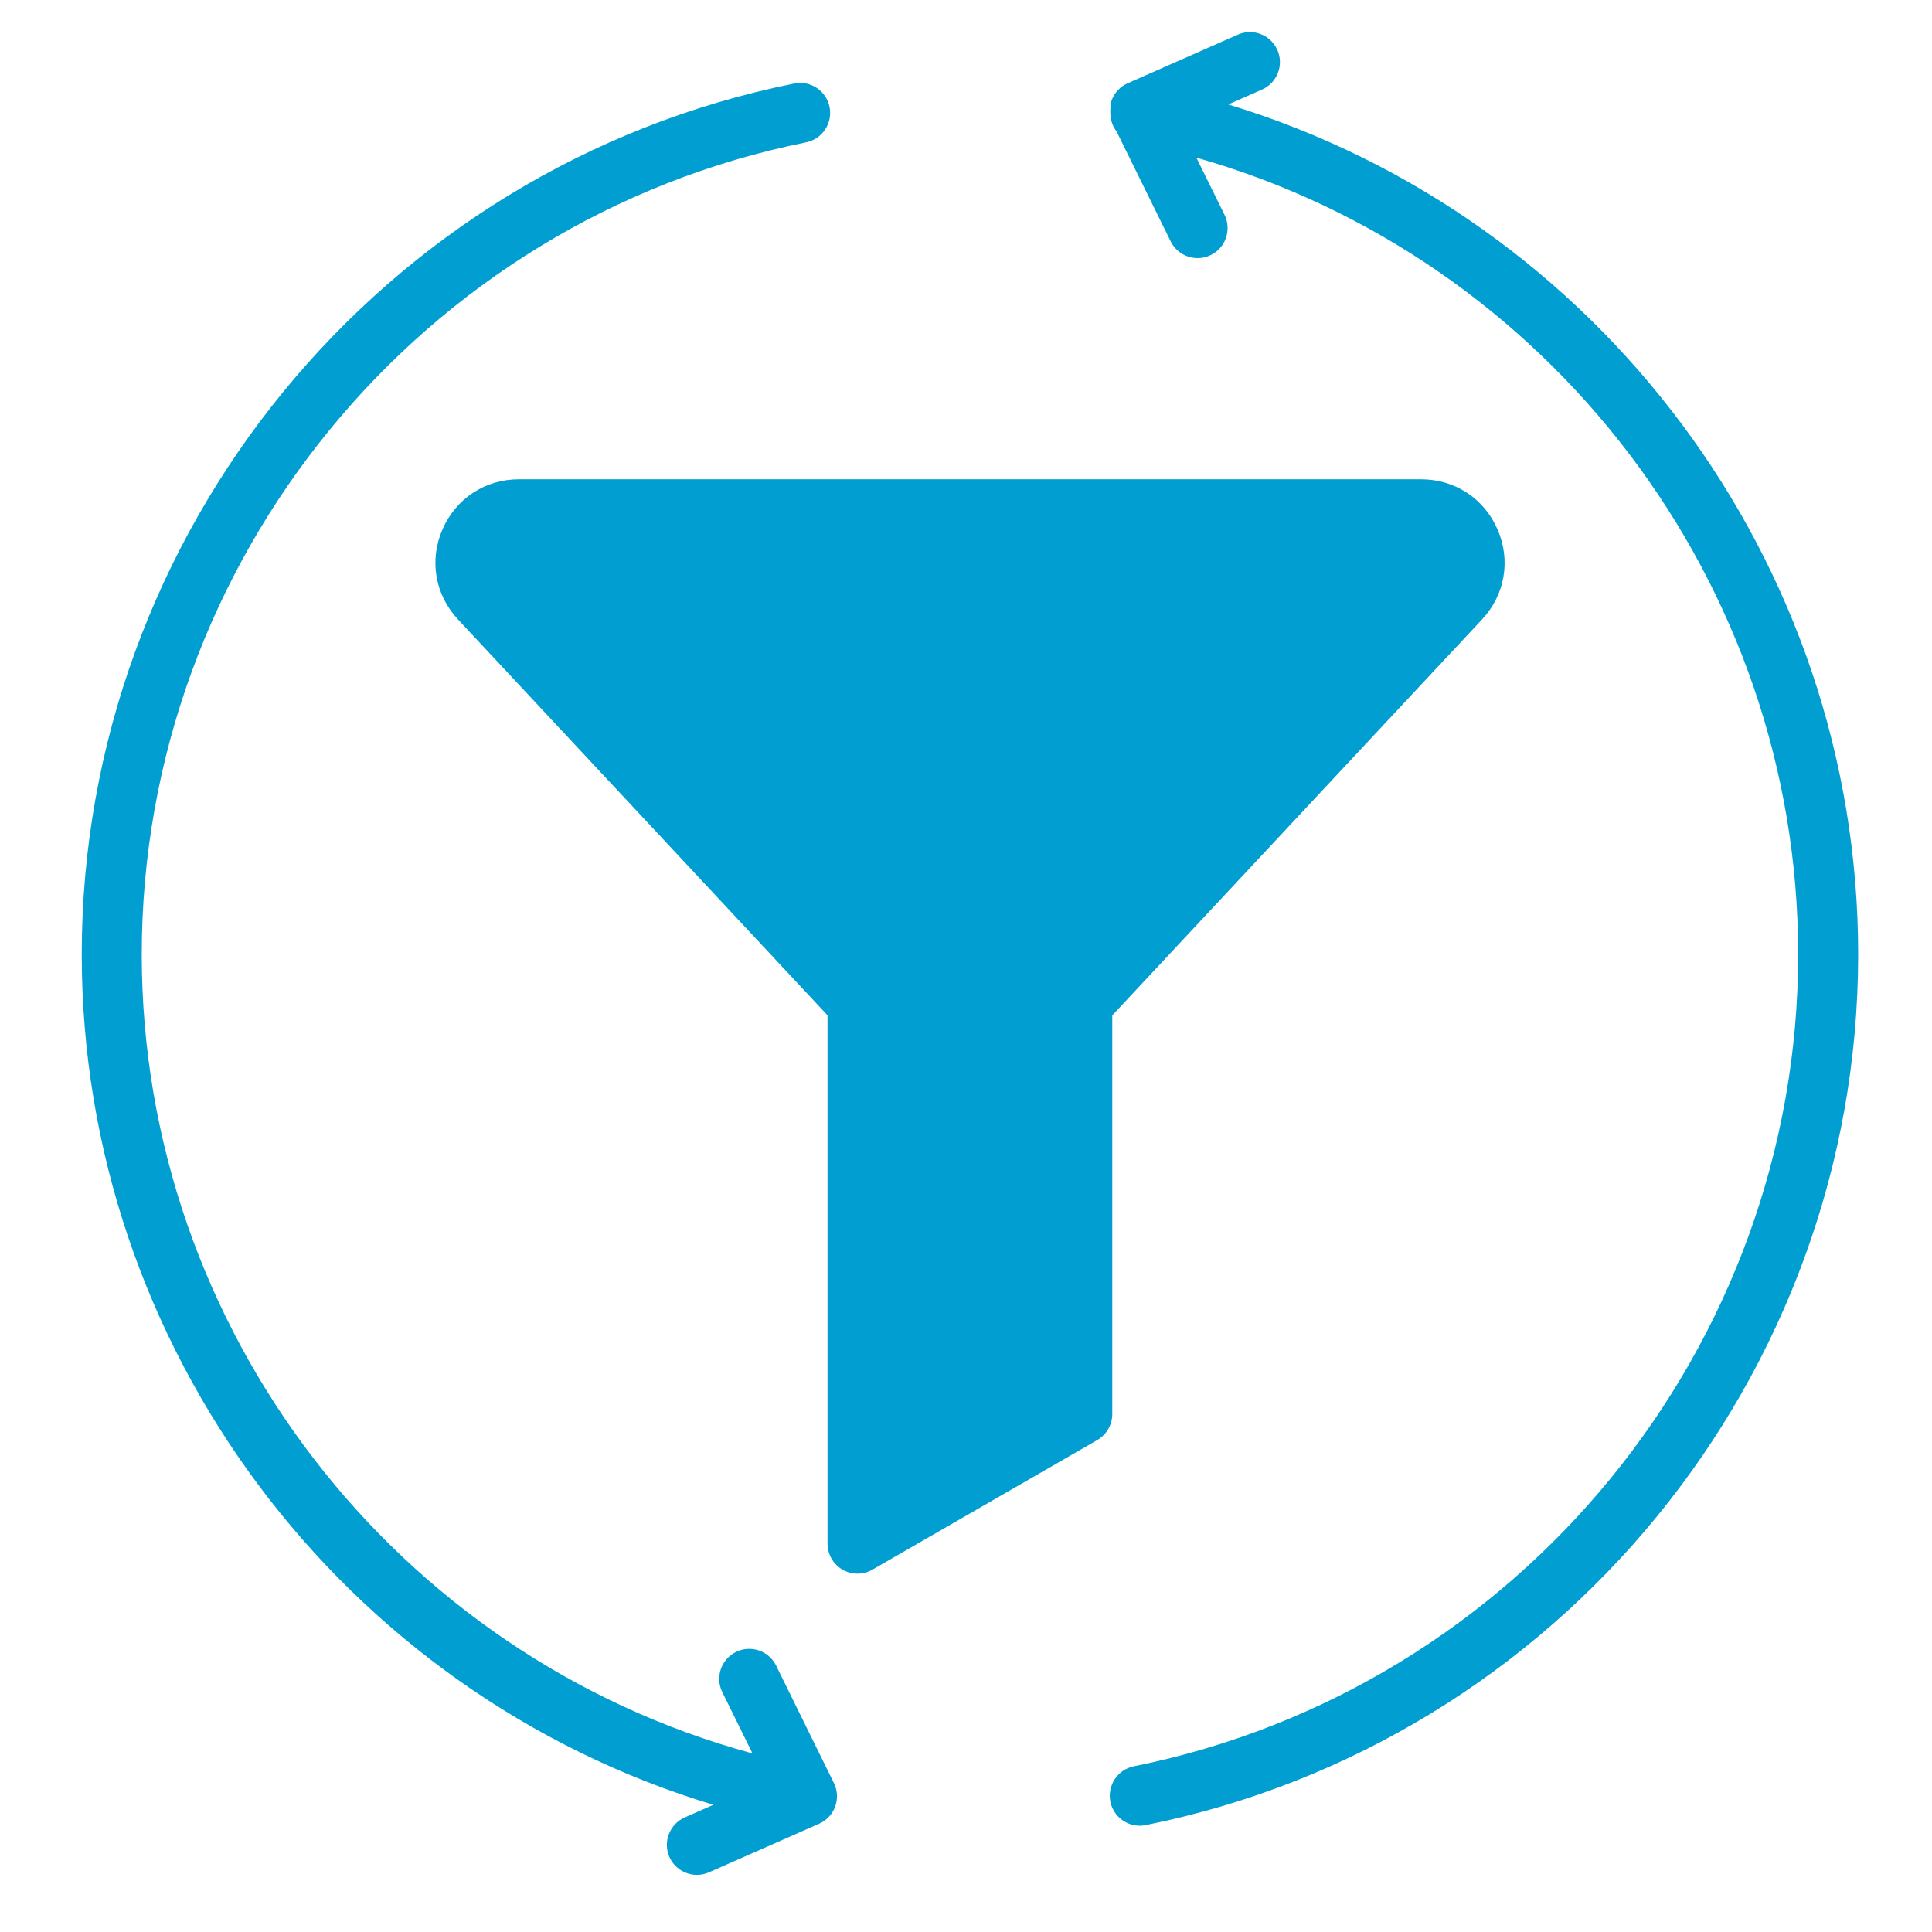
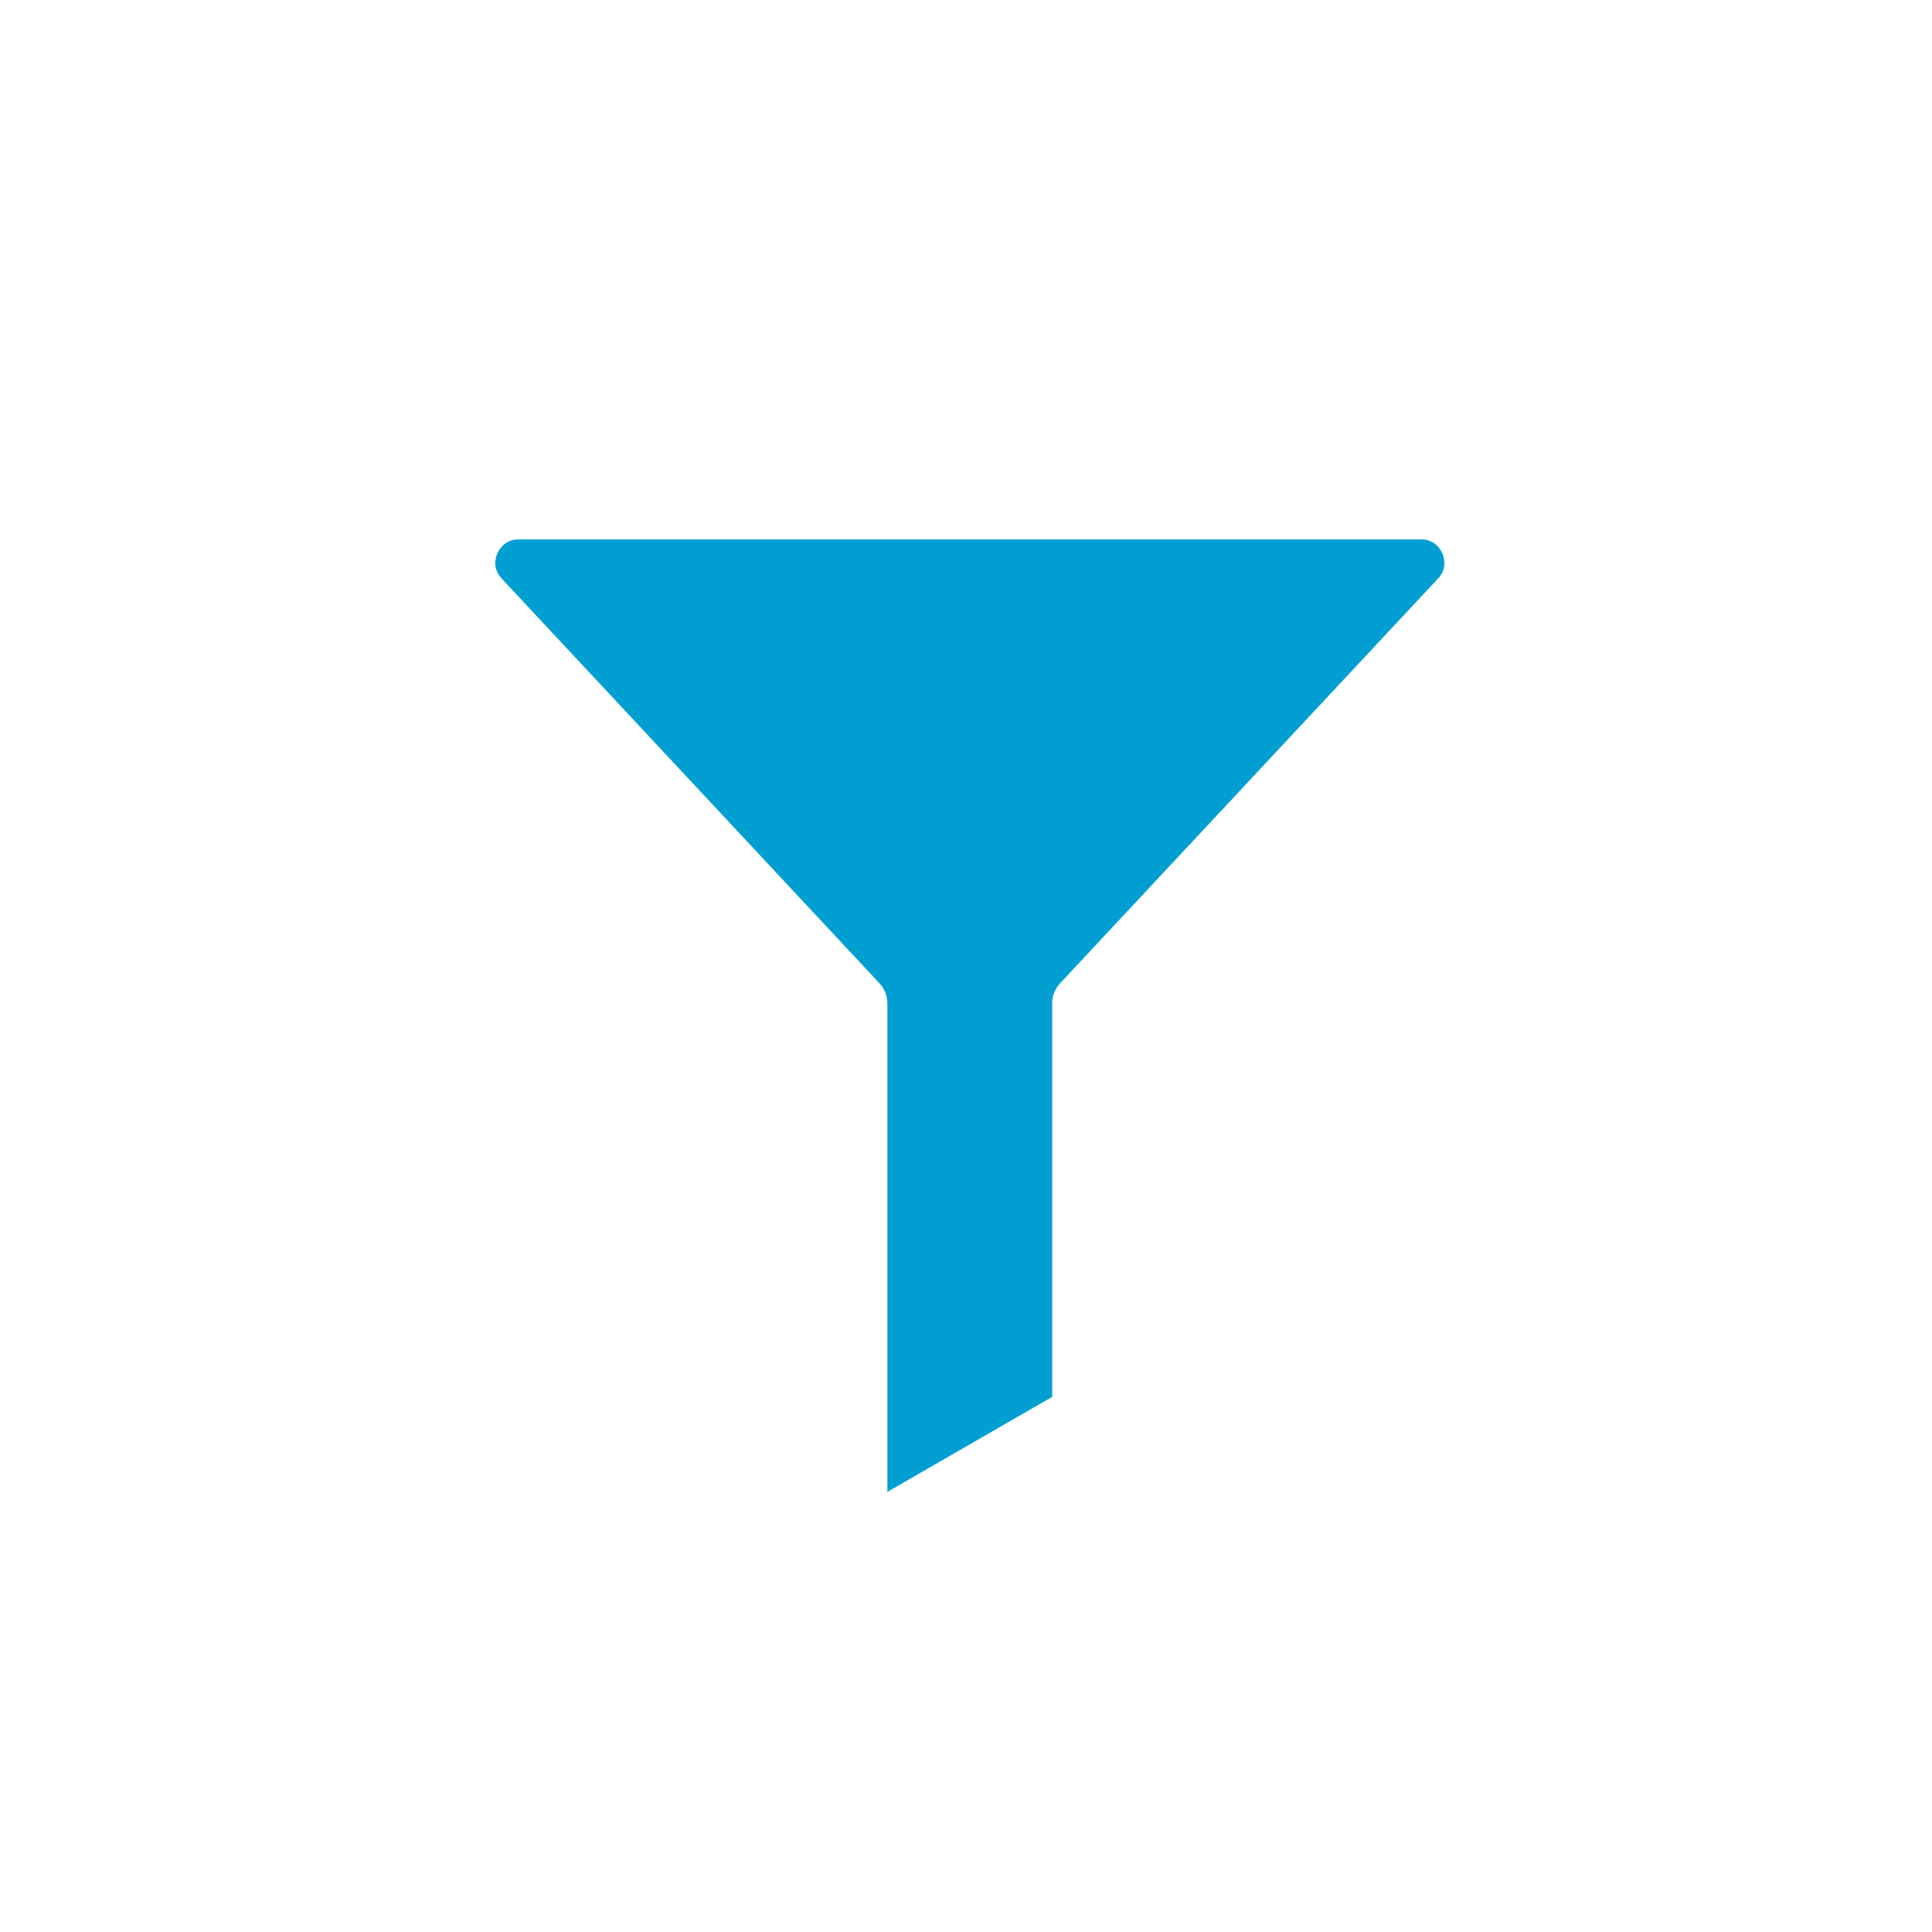
<svg xmlns="http://www.w3.org/2000/svg" width="65" height="65" viewBox="0 0 65 65" fill="none">
  <g id="conversion">
-     <path id="Vector" d="M37.423 34.16L49.861 20.84C50.635 20.011 50.835 18.85 50.383 17.811C49.931 16.771 48.946 16.125 47.812 16.125H17.458C16.324 16.125 15.339 16.771 14.887 17.81C14.435 18.849 14.635 20.01 15.408 20.839L27.841 34.159V51.934C27.841 52.294 28.034 52.628 28.345 52.808C28.502 52.898 28.676 52.943 28.85 52.943C29.024 52.943 29.199 52.898 29.354 52.808L36.916 48.449C37.229 48.269 37.421 47.935 37.421 47.574V34.158L37.423 34.16Z" fill="#019ED1" />
    <path id="Vector_2" d="M35.67 33.077C35.495 33.264 35.398 33.51 35.398 33.766V46.997L29.856 50.192V33.766C29.856 33.51 29.759 33.264 29.584 33.077L16.879 19.466C16.563 19.127 16.672 18.761 16.734 18.619C16.796 18.477 16.989 18.148 17.453 18.148H47.808C48.272 18.148 48.466 18.478 48.527 18.619C48.588 18.76 48.697 19.127 48.381 19.465L35.671 33.076L35.67 33.077Z" fill="#019ED1" />
-     <path id="Vector_3" d="M41.324 3.514L42.459 3.013C42.969 2.788 43.201 2.192 42.976 1.682C42.749 1.172 42.154 0.938 41.645 1.166L37.94 2.801C37.688 2.912 37.492 3.121 37.399 3.379C37.377 3.441 37.381 3.506 37.371 3.57C37.368 3.581 37.36 3.59 37.358 3.601C37.354 3.62 37.361 3.639 37.358 3.658C37.354 3.723 37.35 3.785 37.358 3.849C37.369 4.06 37.436 4.253 37.562 4.415L39.386 8.12C39.562 8.477 39.92 8.684 40.293 8.684C40.442 8.684 40.594 8.65 40.738 8.58C41.238 8.333 41.444 7.728 41.198 7.228L40.25 5.303C52.102 8.666 60.497 19.608 60.497 32.108C60.497 45.333 51.099 56.822 38.148 59.425C37.602 59.535 37.248 60.068 37.357 60.614C37.453 61.093 37.875 61.425 38.346 61.425C38.412 61.425 38.479 61.417 38.546 61.404C52.435 58.611 62.516 46.291 62.516 32.106C62.516 18.887 53.758 7.292 41.324 3.514ZM26.113 56.038C25.866 55.538 25.265 55.331 24.761 55.578C24.261 55.825 24.055 56.429 24.301 56.929L25.317 58.993C13.307 55.73 4.769 44.711 4.769 32.108C4.77 18.881 14.168 7.393 27.119 4.789C27.665 4.679 28.019 4.147 27.91 3.601C27.801 3.055 27.268 2.698 26.721 2.81C12.831 5.602 2.75 17.924 2.75 32.108C2.75 45.347 11.536 56.962 24.001 60.721L23.039 61.145C22.529 61.37 22.297 61.967 22.522 62.477C22.689 62.853 23.059 63.078 23.447 63.078C23.583 63.078 23.721 63.05 23.853 62.992L27.558 61.358C27.81 61.246 28.006 61.038 28.099 60.779C28.193 60.52 28.177 60.236 28.056 59.989L26.112 56.038L26.113 56.038Z" fill="#019ED1" />
  </g>
</svg>